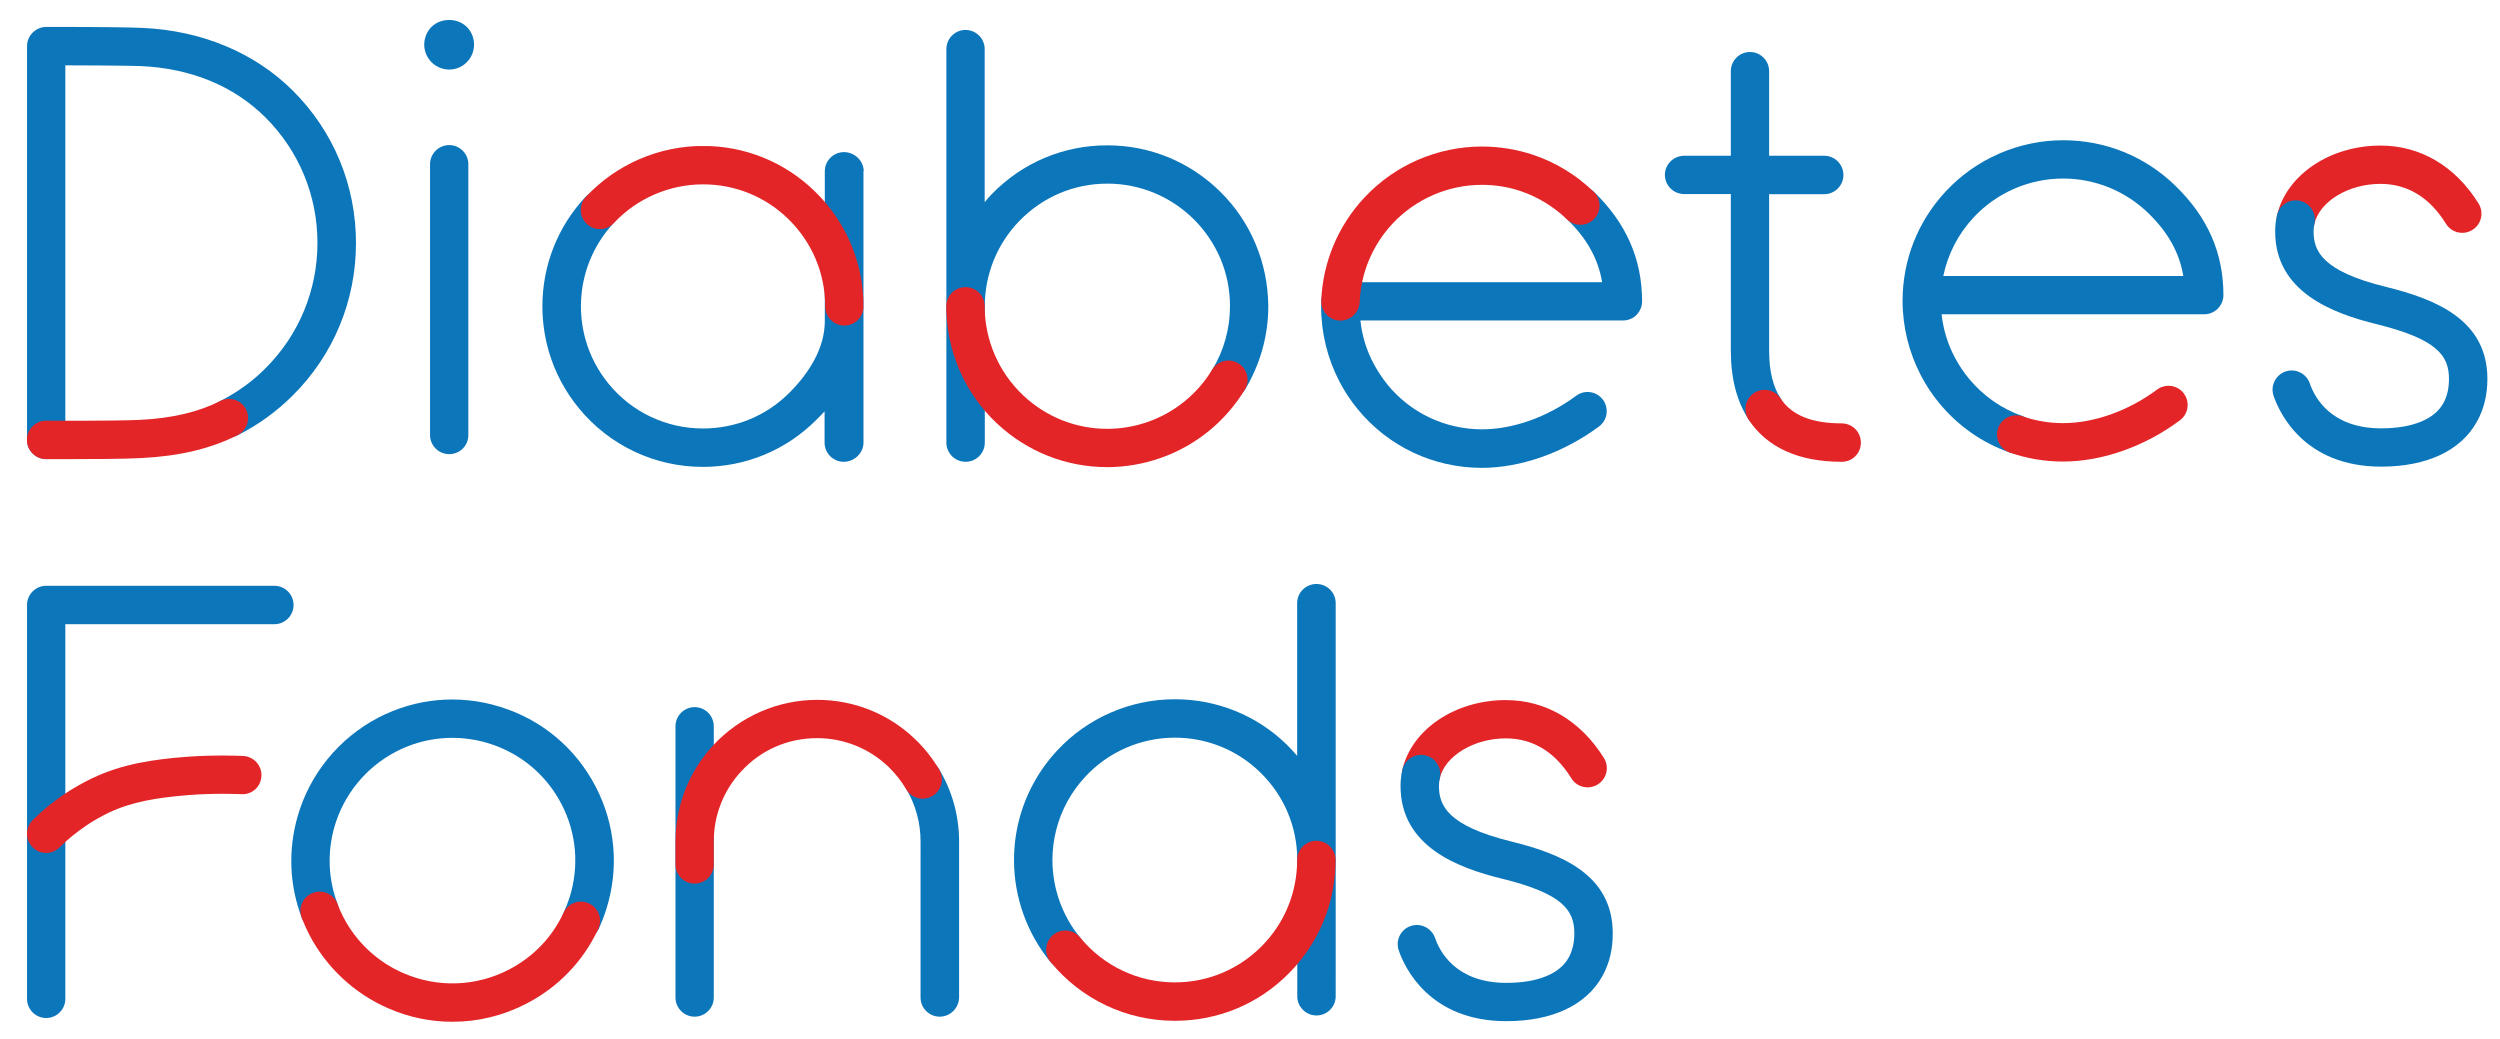
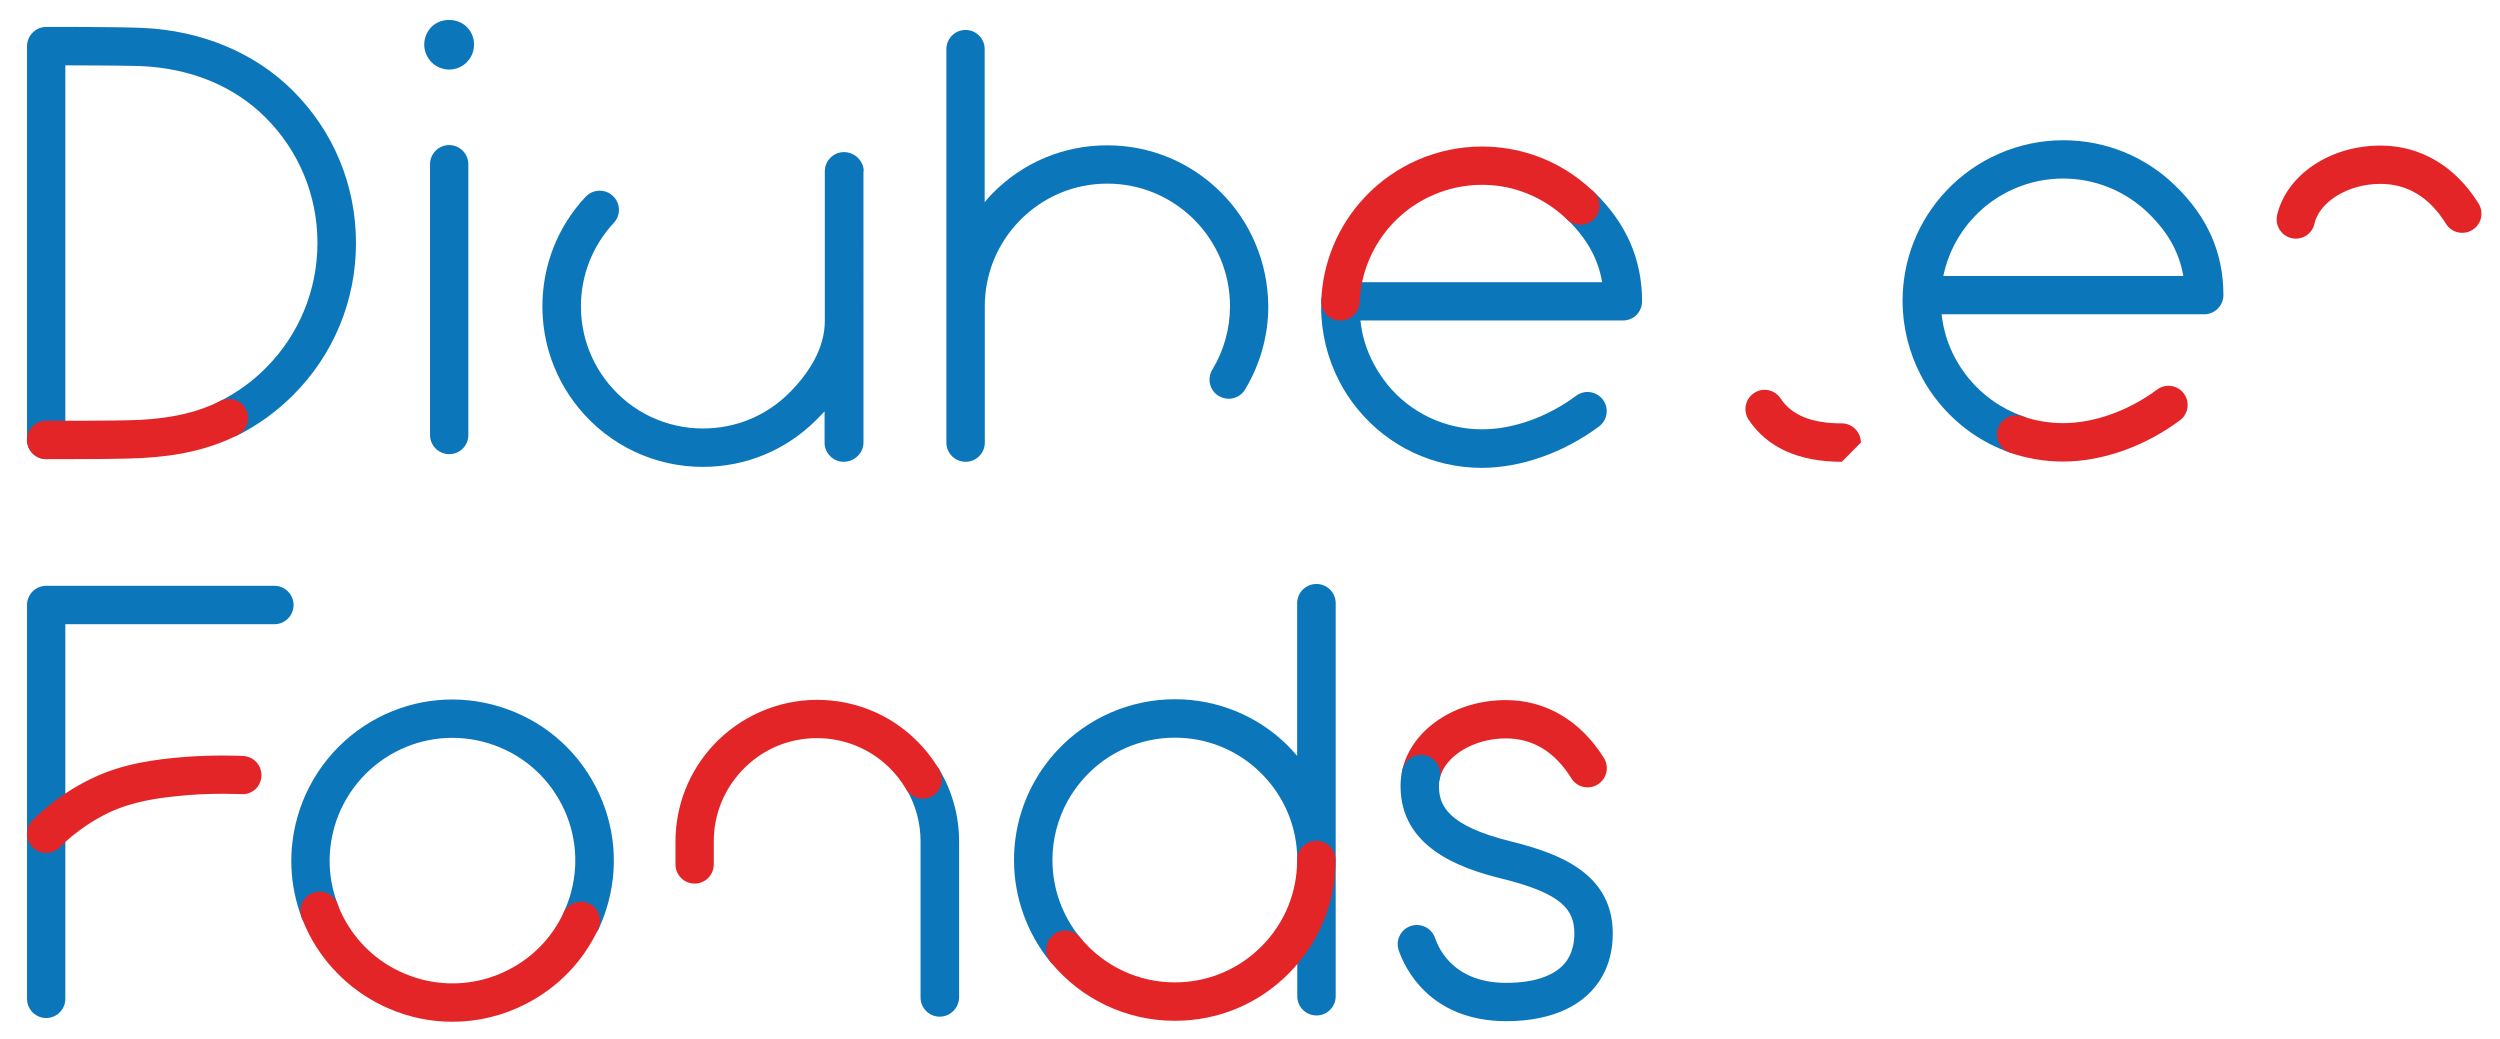
<svg xmlns="http://www.w3.org/2000/svg" xmlns:xlink="http://www.w3.org/1999/xlink" version="1.1" id="Laag_1" x="0px" y="0px" viewBox="0 0 206.26 85.75" style="enable-background:new 0 0 206.26 85.75;" xml:space="preserve">
  <style type="text/css">
	.st0{fill:#0C76BB;}
	.st1{clip-path:url(#SVGID_2_);}
	.st2{clip-path:url(#SVGID_4_);fill:#E42528;}
	.st3{clip-path:url(#SVGID_6_);}
	.st4{clip-path:url(#SVGID_8_);fill:#E42528;}
	.st5{clip-path:url(#SVGID_10_);}
	.st6{clip-path:url(#SVGID_12_);fill:#E42528;}
	.st7{fill:#E42528;}
	.st8{clip-path:url(#SVGID_14_);}
	.st9{clip-path:url(#SVGID_16_);fill:#0C76BB;}
	.st10{clip-path:url(#SVGID_18_);}
	.st11{clip-path:url(#SVGID_20_);fill:#E42528;}
	.st12{clip-path:url(#SVGID_22_);}
	.st13{clip-path:url(#SVGID_24_);fill:#E42528;}
	.st14{clip-path:url(#SVGID_26_);}
	.st15{clip-path:url(#SVGID_28_);fill:#E42528;}
	.st16{clip-path:url(#SVGID_30_);}
	.st17{clip-path:url(#SVGID_32_);fill:#E42528;}
	.st18{clip-path:url(#SVGID_34_);}
	.st19{clip-path:url(#SVGID_36_);fill:#0C76BB;}
	.st20{clip-path:url(#SVGID_38_);}
	.st21{clip-path:url(#SVGID_40_);fill:#E42528;}
	.st22{clip-path:url(#SVGID_42_);}
	.st23{clip-path:url(#SVGID_44_);fill:#E42528;}
	.st24{clip-path:url(#SVGID_46_);}
	.st25{clip-path:url(#SVGID_48_);fill:#E42528;}
</style>
  <path class="st0" d="M108.61,48.18c-0.87,0-1.59,0.71-1.59,1.58v12.6c-0.27-0.32-0.56-0.63-0.86-0.93  c-2.48-2.41-5.76-3.74-9.23-3.74c-3.66,0-7.2,1.53-9.69,4.21c-0.76,0.81-1.42,1.72-1.95,2.69c-1.07,1.94-1.63,4.14-1.63,6.37  c0,3.06,1.07,6.05,3.01,8.41c0.31,0.38,0.77,0.58,1.22,0.58c0.36,0,0.71-0.12,1.01-0.36c0.67-0.55,0.77-1.55,0.22-2.23  c-1.48-1.8-2.29-4.07-2.29-6.4c0-1.7,0.43-3.37,1.24-4.85c0.41-0.74,0.91-1.43,1.49-2.05c1.9-2.04,4.58-3.2,7.37-3.2  c2.64,0,5.14,1.01,7.03,2.85c1.98,1.92,3.07,4.5,3.07,7.25V82.2c0,0.87,0.71,1.58,1.59,1.58c0.87,0,1.58-0.71,1.58-1.58V49.76  C110.2,48.89,109.49,48.18,108.61,48.18" />
-   <path class="st0" d="M57.31,83.88c-0.87,0-1.58-0.71-1.58-1.58V59.92c0-0.87,0.71-1.58,1.58-1.58c0.87,0,1.58,0.71,1.58,1.58V82.3  C58.89,83.17,58.18,83.88,57.31,83.88" />
  <path class="st0" d="M77.53,83.88c-0.87,0-1.58-0.71-1.58-1.58V71.11v-1.68c0-0.77-0.1-1.53-0.3-2.26c-0.2-0.72-0.49-1.42-0.87-2.06  c-0.44-0.75-0.2-1.72,0.56-2.17c0.75-0.45,1.72-0.2,2.17,0.56c0.52,0.89,0.93,1.84,1.2,2.83c0.28,1,0.42,2.05,0.42,3.1v1.68V82.3  C79.11,83.17,78.4,83.88,77.53,83.88" />
  <path class="st0" d="M47.94,77.55c-0.22,0-0.45-0.05-0.67-0.15c-0.79-0.37-1.13-1.31-0.77-2.1c0.19-0.41,0.36-0.84,0.49-1.25  c0.81-2.57,0.58-5.31-0.66-7.7c-1.27-2.45-3.43-4.24-6.07-5.04c-2.53-0.76-5.23-0.52-7.58,0.7c-2.48,1.28-4.34,3.56-5.1,6.25  c-0.59,2.11-0.5,4.3,0.28,6.34c0.31,0.82-0.1,1.73-0.92,2.04c-0.81,0.31-1.73-0.1-2.04-0.91c-1.02-2.68-1.14-5.56-0.36-8.32  c0.99-3.53,3.43-6.52,6.69-8.21c3.09-1.6,6.63-1.92,9.95-0.91c3.47,1.05,6.3,3.4,7.97,6.62c1.63,3.15,1.94,6.73,0.87,10.11  c-0.17,0.55-0.39,1.1-0.63,1.64C49.1,77.21,48.53,77.55,47.94,77.55" />
  <path class="st0" d="M22.63,48.33H3.81c-0.87,0-1.58,0.71-1.58,1.58v32.5c0,0.87,0.71,1.58,1.58,1.58c0.87,0,1.58-0.71,1.58-1.58  V51.5h17.25c0.87,0,1.58-0.71,1.58-1.59C24.22,49.04,23.51,48.33,22.63,48.33" />
  <g>
    <g>
      <defs>
        <rect id="SVGID_1_" x="86.31" y="69.37" width="23.88" height="14.85" />
      </defs>
      <clipPath id="SVGID_2_">
        <use xlink:href="#SVGID_1_" style="overflow:visible;" />
      </clipPath>
      <g class="st1">
        <defs>
          <rect id="SVGID_3_" x="86.31" y="69.37" width="23.88" height="14.85" />
        </defs>
        <clipPath id="SVGID_4_">
          <use xlink:href="#SVGID_3_" style="overflow:visible;" />
        </clipPath>
        <path class="st2" d="M96.93,84.22c-3.99,0-7.73-1.77-10.26-4.86c-0.55-0.68-0.45-1.67,0.22-2.23c0.68-0.55,1.68-0.46,2.23,0.22     c1.93,2.35,4.77,3.7,7.81,3.7c2.71,0,5.25-1.06,7.16-2.98c1.89-1.9,2.93-4.43,2.93-7.12c0-0.87,0.71-1.58,1.59-1.58     c0.87,0,1.58,0.71,1.58,1.58c0,3.53-1.37,6.85-3.85,9.35C103.83,82.84,100.49,84.22,96.93,84.22" />
      </g>
    </g>
  </g>
  <g>
    <g>
      <defs>
        <rect id="SVGID_5_" x="55.73" y="57.74" width="21.98" height="15.16" />
      </defs>
      <clipPath id="SVGID_6_">
        <use xlink:href="#SVGID_5_" style="overflow:visible;" />
      </clipPath>
      <g class="st3">
        <defs>
          <rect id="SVGID_7_" x="55.73" y="57.74" width="21.98" height="15.16" />
        </defs>
        <clipPath id="SVGID_8_">
          <use xlink:href="#SVGID_7_" style="overflow:visible;" />
        </clipPath>
        <path class="st4" d="M57.31,72.9c-0.88,0-1.58-0.71-1.58-1.58v-1.89c0-2.97,1.12-5.81,3.15-7.98c2.2-2.35,5.31-3.71,8.54-3.71     c3.06,0,5.95,1.17,8.14,3.3c0.75,0.73,1.4,1.56,1.93,2.46c0.44,0.75,0.2,1.72-0.56,2.17c-0.75,0.45-1.72,0.2-2.17-0.56     c-0.39-0.66-0.86-1.26-1.41-1.8c-1.6-1.55-3.71-2.41-5.94-2.41c-2.39,0-4.6,0.96-6.22,2.7c-1.49,1.59-2.3,3.65-2.3,5.82v1.89     C58.89,72.2,58.18,72.9,57.31,72.9" />
      </g>
    </g>
  </g>
  <g>
    <g>
      <defs>
        <rect id="SVGID_9_" x="24.79" y="73.57" width="24.73" height="10.73" />
      </defs>
      <clipPath id="SVGID_10_">
        <use xlink:href="#SVGID_9_" style="overflow:visible;" />
      </clipPath>
      <g class="st5">
        <defs>
          <rect id="SVGID_11_" x="24.79" y="73.57" width="24.73" height="10.73" />
        </defs>
        <clipPath id="SVGID_12_">
          <use xlink:href="#SVGID_11_" style="overflow:visible;" />
        </clipPath>
        <path class="st6" d="M37.33,84.3c-1.79,0-3.58-0.36-5.27-1.1c-2.81-1.21-5.14-3.38-6.55-6.1c-0.23-0.45-0.44-0.92-0.62-1.39     c-0.31-0.82,0.1-1.73,0.92-2.04c0.82-0.31,1.73,0.1,2.04,0.92c0.13,0.36,0.29,0.71,0.47,1.06c1.07,2.08,2.84,3.73,4.99,4.65     c2.8,1.21,5.96,1.1,8.67-0.3c2.01-1.04,3.57-2.66,4.52-4.7c0.37-0.79,1.31-1.13,2.1-0.76c0.79,0.37,1.13,1.31,0.76,2.1     c-1.25,2.68-3.3,4.81-5.94,6.17C41.51,83.8,39.43,84.3,37.33,84.3" />
      </g>
    </g>
  </g>
  <path class="st7" d="M117.24,65.44c-0.12,0-0.24-0.01-0.36-0.04c-0.85-0.2-1.38-1.05-1.18-1.9c0.77-3.32,4.35-5.74,8.53-5.74  c3.31,0,6.18,1.7,8.1,4.78c0.46,0.74,0.24,1.71-0.51,2.18c-0.74,0.46-1.72,0.24-2.18-0.51c-1.35-2.18-3.17-3.29-5.41-3.29  c-2.63,0-5.02,1.45-5.44,3.29C118.62,64.95,117.97,65.44,117.24,65.44" />
  <g>
    <g>
      <defs>
        <rect id="SVGID_13_" x="115.32" y="62.28" width="17.73" height="21.98" />
      </defs>
      <clipPath id="SVGID_14_">
        <use xlink:href="#SVGID_13_" style="overflow:visible;" />
      </clipPath>
      <g class="st8">
        <defs>
          <rect id="SVGID_15_" x="115.32" y="62.28" width="17.73" height="21.98" />
        </defs>
        <clipPath id="SVGID_16_">
          <use xlink:href="#SVGID_15_" style="overflow:visible;" />
        </clipPath>
        <path class="st9" d="M124.28,84.25c-6.38,0-8.41-4.47-8.88-5.84c-0.28-0.83,0.16-1.73,0.99-2.01c0.82-0.28,1.72,0.16,2.01,0.99     c0.38,1.11,1.71,3.7,5.88,3.7c2.58,0,4.41-0.74,5.15-2.1c0.3-0.55,0.46-1.22,0.46-1.97c0-1.94-0.98-3.3-5.99-4.53     c-3.59-0.88-8.35-2.64-8.35-7.64c0-0.45,0.05-0.91,0.15-1.34c0.2-0.85,1.05-1.39,1.9-1.19c0.85,0.19,1.38,1.04,1.19,1.9     c-0.05,0.2-0.07,0.42-0.07,0.63c0,1.61,0.72,3.28,5.94,4.57c4.15,1.02,8.4,2.73,8.4,7.6c0,1.3-0.28,2.47-0.85,3.5     C130.88,82.93,128.07,84.25,124.28,84.25" />
      </g>
    </g>
  </g>
  <g>
    <g>
      <defs>
        <rect id="SVGID_17_" x="2.22" y="62.32" width="19.35" height="8.04" />
      </defs>
      <clipPath id="SVGID_18_">
        <use xlink:href="#SVGID_17_" style="overflow:visible;" />
      </clipPath>
      <g class="st10">
        <defs>
          <rect id="SVGID_19_" x="2.22" y="62.32" width="19.35" height="8.04" />
        </defs>
        <clipPath id="SVGID_20_">
          <use xlink:href="#SVGID_19_" style="overflow:visible;" />
        </clipPath>
        <path class="st11" d="M3.81,70.37c-0.41,0-0.81-0.15-1.12-0.47c-0.62-0.62-0.61-1.62,0.01-2.24c0.4-0.4,0.83-0.79,1.26-1.14     c0.46-0.37,0.94-0.73,1.44-1.06c0.69-0.46,1.42-0.87,2.16-1.23c2.52-1.22,5.19-1.58,7.69-1.78c2.36-0.19,4.71-0.09,4.81-0.08     c0.87,0.04,1.55,0.78,1.51,1.65c-0.04,0.87-0.76,1.56-1.66,1.5c-0.02,0-2.25-0.1-4.4,0.08c-2.55,0.21-4.64,0.54-6.58,1.47     c-0.61,0.3-1.22,0.64-1.78,1.02c-0.41,0.28-0.81,0.57-1.19,0.88c-0.36,0.29-0.71,0.61-1.04,0.94     C4.61,70.21,4.21,70.37,3.81,70.37" />
      </g>
    </g>
  </g>
  <path class="st0" d="M71.26,14.13c0-0.87-0.76-1.58-1.63-1.58c-0.87,0-1.58,0.71-1.58,1.58c0,0,0,9.21,0,12.36  c0,2.24-1.3,4.28-2.9,5.89c-1.9,1.92-4.44,2.97-7.15,2.97c-3.03,0-5.87-1.34-7.79-3.69c-0.86-1.05-1.49-2.24-1.87-3.53  c-0.27-0.93-0.41-1.89-0.41-2.86c0-2.56,0.96-5,2.71-6.88c0.6-0.64,0.56-1.64-0.08-2.23c-0.64-0.6-1.64-0.56-2.24,0.07  c-2.31,2.46-3.57,5.67-3.57,9.04c0,1.27,0.18,2.54,0.54,3.76c0.5,1.7,1.33,3.26,2.46,4.64c2.52,3.08,6.26,4.85,10.24,4.85  c3.55,0,6.89-1.39,9.39-3.91c0.21-0.22,0.46-0.45,0.65-0.67v2.58c0,0.87,0.71,1.58,1.58,1.58c0.87,0,1.63-0.71,1.63-1.58V14.13z" />
  <path class="st0" d="M103.57,20.08c-0.67-1.59-1.63-3.01-2.86-4.23c-2.51-2.49-5.83-3.86-9.36-3.86c-3.62,0-7,1.43-9.53,4.03  c-0.21,0.21-0.39,0.44-0.58,0.66V4.05c0-0.87-0.71-1.58-1.58-1.58c-0.87,0-1.58,0.71-1.58,1.58v32.47c0,0.87,0.71,1.58,1.59,1.58  c0.87,0,1.58-0.71,1.58-1.58l0-11.25l0,0c0-2.64,1.01-5.14,2.85-7.04c1.92-1.98,4.5-3.08,7.26-3.08c2.69,0,5.22,1.05,7.13,2.94  c0.94,0.93,1.67,2.02,2.19,3.22c0.53,1.25,0.8,2.58,0.8,3.95c0,1.85-0.5,3.66-1.46,5.24c-0.45,0.75-0.22,1.72,0.53,2.17  c0.26,0.15,0.54,0.23,0.82,0.23c0.53,0,1.06-0.27,1.35-0.76c1.25-2.07,1.92-4.45,1.92-6.88C104.62,23.47,104.27,21.72,103.57,20.08" />
  <path class="st0" d="M3.81,37.88c-0.87,0-1.58-0.71-1.58-1.58V3.81c0-0.87,0.71-1.58,1.58-1.59c0.24,0,5.79-0.01,7.89,0.08  c4.88,0.2,9.29,2.03,12.43,5.15c3.38,3.35,5.24,7.83,5.24,12.6c0,4.77-1.86,9.25-5.24,12.6c-1.33,1.32-2.85,2.42-4.52,3.26  c-0.78,0.39-1.73,0.08-2.13-0.7c-0.39-0.78-0.08-1.73,0.7-2.13c1.37-0.69,2.62-1.59,3.71-2.68c2.77-2.76,4.3-6.44,4.3-10.36  c0-3.92-1.53-7.6-4.3-10.36c-2.61-2.6-6.19-4.06-10.33-4.23C10.2,5.41,7.23,5.39,5.39,5.39v30.9C5.39,37.17,4.68,37.88,3.81,37.88" />
  <g>
    <g>
      <defs>
        <rect id="SVGID_21_" x="2.22" y="32.91" width="18.25" height="4.97" />
      </defs>
      <clipPath id="SVGID_22_">
        <use xlink:href="#SVGID_21_" style="overflow:visible;" />
      </clipPath>
      <g class="st12">
        <defs>
          <rect id="SVGID_23_" x="2.22" y="32.91" width="18.25" height="4.97" />
        </defs>
        <clipPath id="SVGID_24_">
          <use xlink:href="#SVGID_23_" style="overflow:visible;" />
        </clipPath>
        <path class="st13" d="M5.57,37.88c-0.98,0-1.69,0-1.77,0c-0.87,0-1.58-0.72-1.58-1.59c0-0.87,0.71-1.58,1.58-1.58h0.01     c0.06,0,5.71,0.03,7.74-0.07c2.65-0.13,4.82-0.64,6.63-1.56c0.78-0.39,1.73-0.08,2.12,0.7c0.39,0.78,0.08,1.73-0.7,2.12     c-2.21,1.12-4.79,1.73-7.9,1.89C10.32,37.87,7.45,37.88,5.57,37.88" />
      </g>
    </g>
  </g>
  <path class="st0" d="M37.06,37.47c-0.87,0-1.58-0.71-1.58-1.58V13.55c0-0.87,0.71-1.58,1.58-1.58c0.87,0,1.58,0.71,1.58,1.58  l0,22.34C38.64,36.77,37.94,37.47,37.06,37.47" />
  <path class="st0" d="M37.06,5.74c-0.54,0-1.07-0.22-1.46-0.61c-0.38-0.38-0.6-0.91-0.6-1.45c0-0.54,0.22-1.08,0.6-1.46  c0.77-0.77,2.15-0.76,2.91,0c0.39,0.38,0.6,0.91,0.6,1.46c0,0.54-0.21,1.07-0.6,1.45C38.14,5.52,37.6,5.74,37.06,5.74" />
  <g>
    <g>
      <defs>
        <rect id="SVGID_25_" x="47.9" y="12.05" width="23.33" height="14.82" />
      </defs>
      <clipPath id="SVGID_26_">
        <use xlink:href="#SVGID_25_" style="overflow:visible;" />
      </clipPath>
      <g class="st14">
        <defs>
-           <rect id="SVGID_27_" x="47.9" y="12.05" width="23.33" height="14.82" />
-         </defs>
+           </defs>
        <clipPath id="SVGID_28_">
          <use xlink:href="#SVGID_27_" style="overflow:visible;" />
        </clipPath>
        <path class="st15" d="M69.66,26.86c-0.87,0-1.58-0.71-1.58-1.58c0-2.75-1.09-5.31-3.06-7.23c-1.88-1.83-4.38-2.84-7.01-2.84h0     c-2.78,0-5.46,1.16-7.36,3.19c-0.6,0.64-1.6,0.67-2.23,0.08c-0.64-0.6-0.68-1.6-0.08-2.24c2.49-2.67,6.01-4.2,9.67-4.2h0     c3.46,0,6.73,1.33,9.21,3.74c2.59,2.52,4.02,5.89,4.02,9.5C71.24,26.16,70.53,26.86,69.66,26.86" />
      </g>
    </g>
  </g>
  <g>
    <g>
      <defs>
        <rect id="SVGID_29_" x="78.07" y="23.69" width="24.87" height="14.86" />
      </defs>
      <clipPath id="SVGID_30_">
        <use xlink:href="#SVGID_29_" style="overflow:visible;" />
      </clipPath>
      <g class="st16">
        <defs>
-           <rect id="SVGID_31_" x="78.07" y="23.69" width="24.87" height="14.86" />
-         </defs>
+           </defs>
        <clipPath id="SVGID_32_">
          <use xlink:href="#SVGID_31_" style="overflow:visible;" />
        </clipPath>
        <path class="st17" d="M91.35,38.54L91.35,38.54c-3.38,0-6.6-1.27-9.07-3.58c-2.68-2.49-4.21-6.03-4.21-9.69     c0-0.87,0.71-1.58,1.59-1.58s1.58,0.71,1.58,1.58c0,2.79,1.17,5.48,3.21,7.38c1.88,1.76,4.33,2.73,6.9,2.73h0     c2.33,0,4.61-0.81,6.41-2.29c0.89-0.73,1.65-1.6,2.24-2.58c0.45-0.75,1.43-0.99,2.17-0.53c0.75,0.45,0.99,1.43,0.53,2.17     c-0.78,1.29-1.78,2.44-2.94,3.39C97.4,37.47,94.41,38.54,91.35,38.54" />
      </g>
    </g>
  </g>
  <path class="st7" d="M189.42,19.69c-0.12,0-0.24-0.01-0.36-0.04c-0.85-0.2-1.38-1.05-1.19-1.9c0.77-3.32,4.36-5.74,8.53-5.74  c3.3,0,6.18,1.7,8.09,4.78c0.46,0.74,0.24,1.72-0.51,2.18c-0.74,0.46-1.72,0.24-2.18-0.51c-1.35-2.18-3.17-3.29-5.41-3.29  c-2.63,0-5.02,1.45-5.44,3.29C190.8,19.19,190.14,19.69,189.42,19.69" />
  <g>
    <g>
      <defs>
        <rect id="SVGID_33_" x="187.5" y="16.52" width="17.73" height="21.98" />
      </defs>
      <clipPath id="SVGID_34_">
        <use xlink:href="#SVGID_33_" style="overflow:visible;" />
      </clipPath>
      <g class="st18">
        <defs>
-           <rect id="SVGID_35_" x="187.5" y="16.52" width="17.73" height="21.98" />
-         </defs>
+           </defs>
        <clipPath id="SVGID_36_">
          <use xlink:href="#SVGID_35_" style="overflow:visible;" />
        </clipPath>
        <path class="st19" d="M196.46,38.5c-6.39,0-8.41-4.47-8.88-5.84c-0.28-0.83,0.16-1.72,0.98-2.01c0.82-0.28,1.73,0.16,2.01,0.99     c0.38,1.11,1.71,3.7,5.88,3.7c2.58,0,4.41-0.74,5.15-2.1c0.3-0.55,0.45-1.21,0.45-1.97c0-1.94-0.98-3.29-5.99-4.53     c-3.58-0.88-8.35-2.64-8.35-7.64c0-0.46,0.05-0.91,0.15-1.34c0.2-0.85,1.05-1.39,1.9-1.19c0.85,0.2,1.38,1.04,1.19,1.9     c-0.05,0.21-0.07,0.42-0.07,0.63c0,1.61,0.72,3.28,5.94,4.56c4.15,1.02,8.4,2.73,8.4,7.6c0,1.3-0.28,2.48-0.85,3.5     C203.06,37.17,200.24,38.5,196.46,38.5" />
      </g>
    </g>
  </g>
  <path class="st0" d="M166.35,37.43c-0.17,0-0.35-0.03-0.52-0.09c-2.3-0.8-4.32-2.23-5.86-4.11c-0.57-0.69-1.07-1.45-1.48-2.24  c-0.99-1.89-1.52-4.02-1.52-6.17c0-3.38,1.27-6.59,3.58-9.05c2.49-2.67,6.02-4.2,9.68-4.2c3.47,0,6.75,1.33,9.23,3.74  c2.68,2.59,3.98,5.55,3.98,9.04c0,0.42-0.17,0.82-0.47,1.12c-0.3,0.3-0.7,0.46-1.12,0.46h-21.66c0.14,1.26,0.5,2.46,1.1,3.58  c0.32,0.6,0.7,1.18,1.13,1.7c1.18,1.44,2.72,2.52,4.47,3.13c0.82,0.29,1.26,1.19,0.97,2.02C167.61,37.02,167,37.43,166.35,37.43   M160.33,22.77h19.8c-0.32-1.93-1.26-3.61-2.89-5.19c-1.89-1.83-4.39-2.85-7.03-2.85c-2.79,0-5.48,1.17-7.37,3.2  C161.56,19.3,160.7,20.97,160.33,22.77" />
  <g>
    <g>
      <defs>
        <rect id="SVGID_37_" x="164.76" y="31.84" width="15.73" height="6.24" />
      </defs>
      <clipPath id="SVGID_38_">
        <use xlink:href="#SVGID_37_" style="overflow:visible;" />
      </clipPath>
      <g class="st20">
        <defs>
          <rect id="SVGID_39_" x="164.76" y="31.84" width="15.73" height="6.24" />
        </defs>
        <clipPath id="SVGID_40_">
          <use xlink:href="#SVGID_39_" style="overflow:visible;" />
        </clipPath>
        <path class="st21" d="M170.21,38.08c-1.5,0-2.98-0.25-4.39-0.74c-0.83-0.29-1.26-1.19-0.97-2.02c0.29-0.82,1.19-1.25,2.02-0.97     c1.07,0.37,2.2,0.56,3.34,0.56c2.56,0,5.39-1.01,7.76-2.77c0.7-0.52,1.7-0.37,2.21,0.33c0.52,0.7,0.37,1.69-0.33,2.21     C176.95,36.84,173.44,38.08,170.21,38.08" />
      </g>
    </g>
  </g>
-   <path class="st0" d="M150.51,12.85h-4.55V5.87c0-0.87-0.71-1.58-1.58-1.58c-0.87,0-1.58,0.71-1.58,1.58v6.98h-3.85  c-0.87,0-1.59,0.71-1.59,1.58c0,0.87,0.71,1.58,1.59,1.58h3.85v12.91c0,2.31,0.5,4.22,1.48,5.7c0.3,0.46,0.81,0.71,1.32,0.71  c0.3,0,0.61-0.09,0.87-0.26c0.73-0.49,0.93-1.47,0.44-2.2c-0.63-0.95-0.95-2.28-0.95-3.95V16.02h4.55c0.87,0,1.58-0.71,1.58-1.58  C152.09,13.56,151.38,12.85,150.51,12.85" />
  <g>
    <g>
      <defs>
        <rect id="SVGID_41_" x="144.01" y="32.17" width="9.53" height="5.93" />
      </defs>
      <clipPath id="SVGID_42_">
        <use xlink:href="#SVGID_41_" style="overflow:visible;" />
      </clipPath>
      <g class="st22">
        <defs>
          <rect id="SVGID_43_" x="144.01" y="32.17" width="9.53" height="5.93" />
        </defs>
        <clipPath id="SVGID_44_">
          <use xlink:href="#SVGID_43_" style="overflow:visible;" />
        </clipPath>
-         <path class="st23" d="M151.96,38.1c-3.57,0-6.15-1.17-7.69-3.47c-0.48-0.73-0.29-1.71,0.44-2.2c0.73-0.49,1.71-0.29,2.19,0.44     c0.92,1.39,2.57,2.06,5.05,2.06c0.87,0,1.58,0.71,1.58,1.58C153.54,37.39,152.83,38.1,151.96,38.1" />
+         <path class="st23" d="M151.96,38.1c-3.57,0-6.15-1.17-7.69-3.47c-0.48-0.73-0.29-1.71,0.44-2.2c0.73-0.49,1.71-0.29,2.19,0.44     c0.92,1.39,2.57,2.06,5.05,2.06c0.87,0,1.58,0.71,1.58,1.58" />
      </g>
    </g>
  </g>
  <path class="st0" d="M122.25,38.6c-3.99,0-7.73-1.77-10.25-4.86c-0.57-0.69-1.07-1.45-1.48-2.24c-0.99-1.89-1.52-4.02-1.52-6.17  c0-0.13,0-0.27,0.01-0.4c0-0.04,0-0.09,0-0.13c0.03-0.85,0.73-1.52,1.58-1.52h21.59c-0.32-1.93-1.26-3.61-2.89-5.19  c-0.63-0.61-0.64-1.61-0.03-2.24c0.61-0.63,1.61-0.64,2.24-0.03c2.68,2.59,3.97,5.55,3.98,9.04c0,0.42-0.17,0.82-0.46,1.12  s-0.7,0.46-1.12,0.46h-21.66c0.13,1.26,0.5,2.46,1.1,3.58c0.32,0.6,0.7,1.17,1.13,1.71c1.92,2.35,4.77,3.69,7.81,3.69  c2.56,0,5.39-1.01,7.76-2.77c0.7-0.52,1.69-0.37,2.21,0.33c0.52,0.7,0.37,1.7-0.33,2.21C128.99,37.36,125.47,38.6,122.25,38.6" />
  <g>
    <g>
      <defs>
        <rect id="SVGID_45_" x="109" y="12.08" width="22.96" height="14.37" />
      </defs>
      <clipPath id="SVGID_46_">
        <use xlink:href="#SVGID_45_" style="overflow:visible;" />
      </clipPath>
      <g class="st24">
        <defs>
          <rect id="SVGID_47_" x="109" y="12.08" width="22.96" height="14.37" />
        </defs>
        <clipPath id="SVGID_48_">
          <use xlink:href="#SVGID_47_" style="overflow:visible;" />
        </clipPath>
        <path class="st25" d="M110.59,26.45c-0.02,0-0.04,0-0.06,0c-0.87-0.03-1.55-0.77-1.52-1.64c0.12-3.17,1.39-6.2,3.57-8.52     c2.49-2.67,6.02-4.2,9.68-4.2c1.44,0,2.86,0.23,4.22,0.68c1.86,0.62,3.6,1.68,5.01,3.06c0.63,0.61,0.64,1.61,0.03,2.24     c-0.61,0.62-1.61,0.64-2.24,0.03c-1.08-1.05-2.4-1.85-3.81-2.33c-1.03-0.35-2.11-0.52-3.21-0.52c-2.79,0-5.47,1.17-7.37,3.2     c-1.65,1.77-2.62,4.07-2.71,6.48C112.13,25.78,111.43,26.45,110.59,26.45" />
      </g>
    </g>
  </g>
</svg>